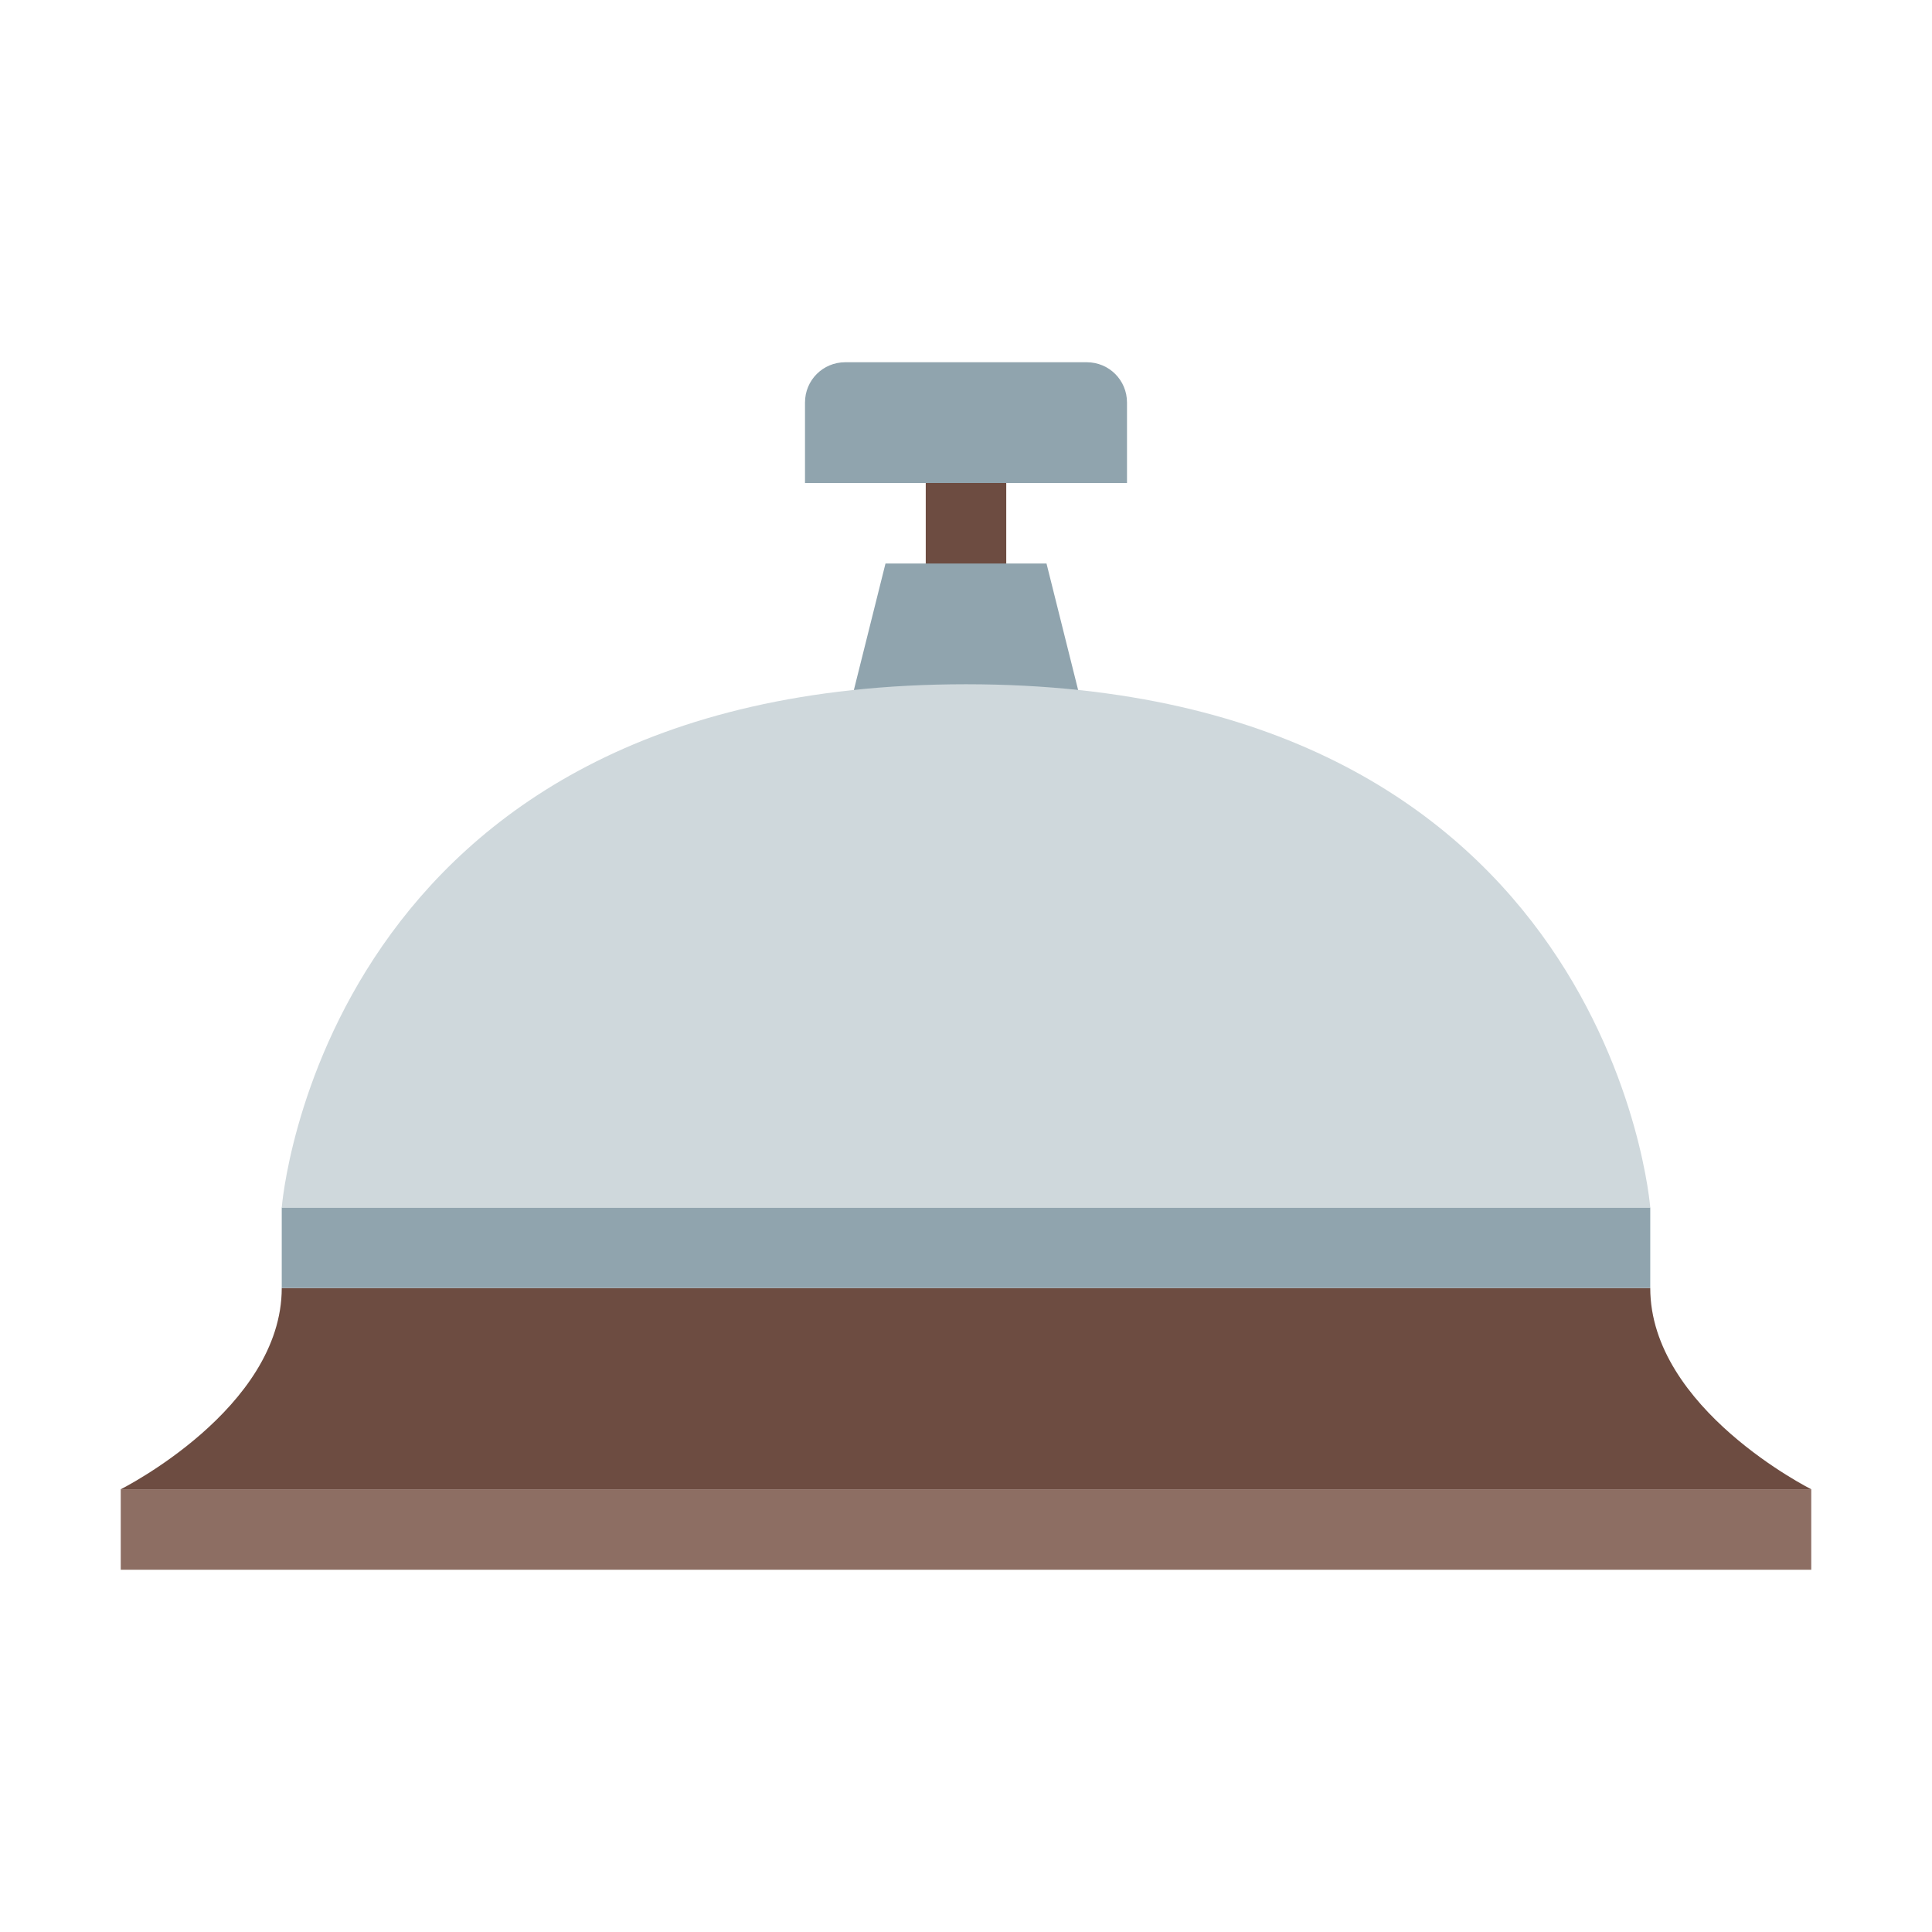
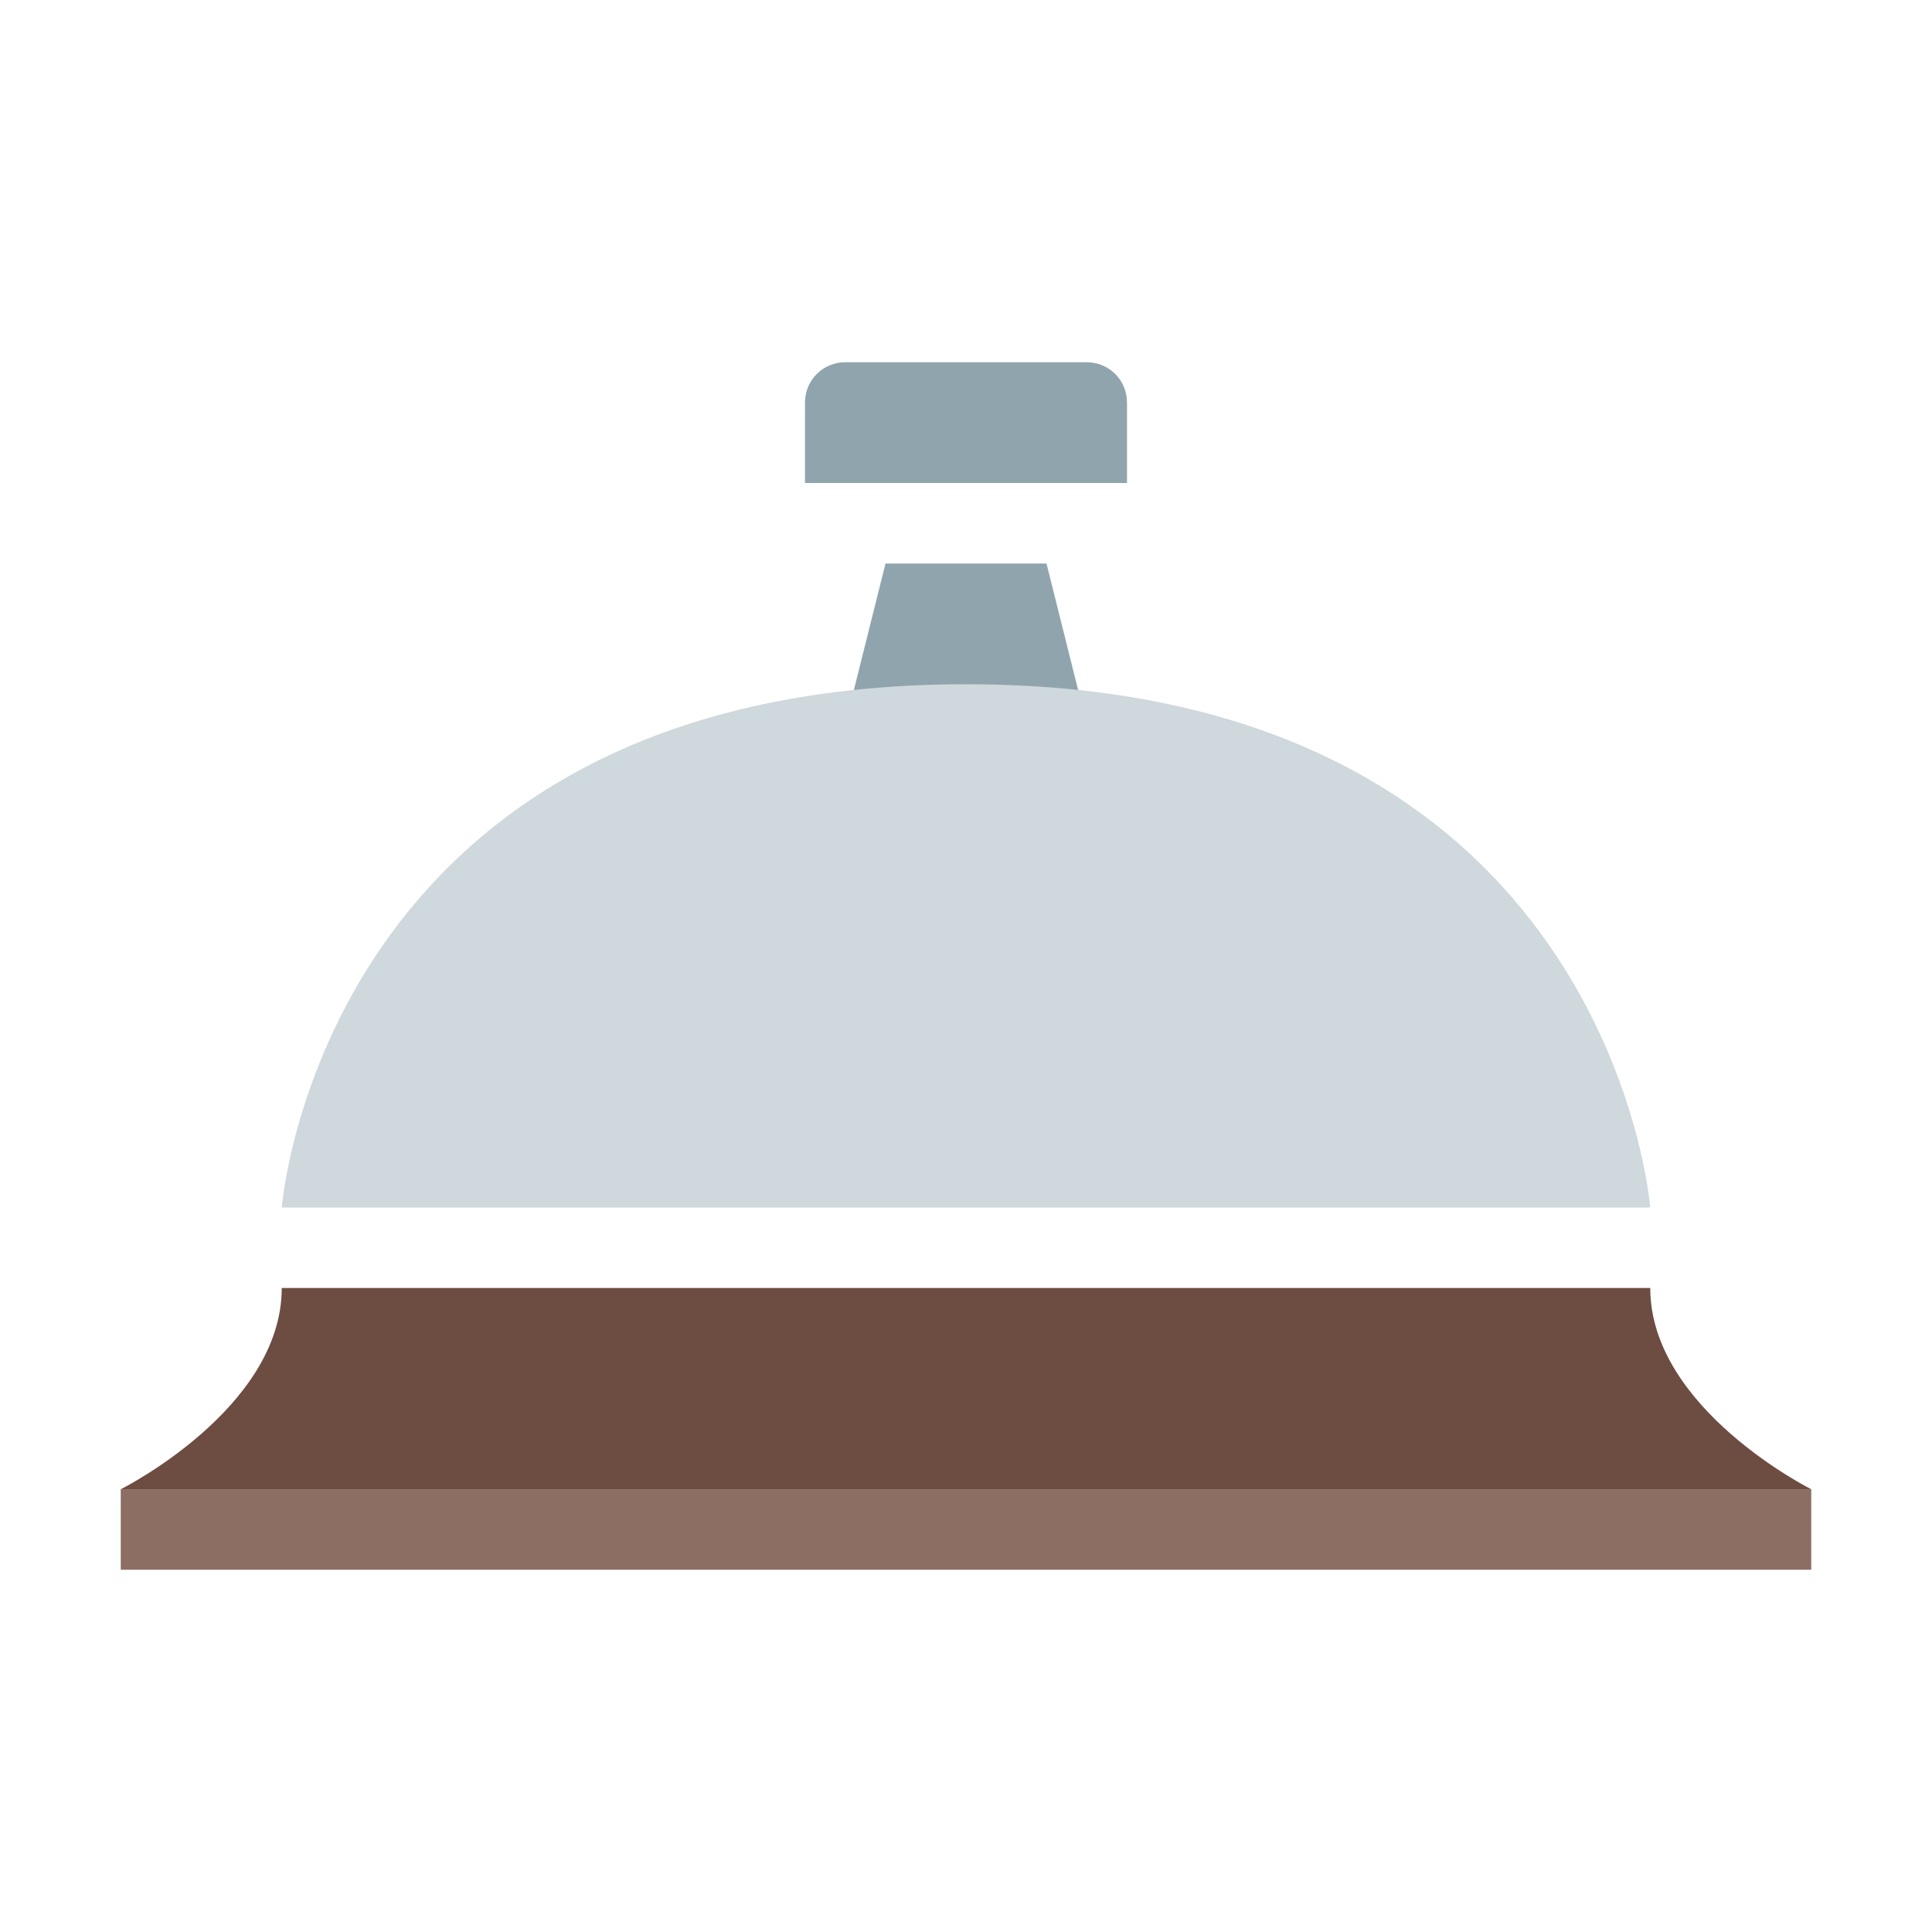
<svg xmlns="http://www.w3.org/2000/svg" viewBox="0 0 48 48" version="1.1" width="96px" height="96px">
  <g id="surface1">
    <path style=" fill:#8D6E63;" d="M 3 37 L 45 37 L 45 39 L 3 39 Z " />
-     <path style=" fill:#6D4C41;" d="M 23 11 L 25 11 L 25 15 L 23 15 Z " />
    <path style=" fill:#6D4C41;" d="M 41 32 L 7 32 C 7 35 3 37 3 37 L 45 37 C 45 37 41 35 41 32 Z " />
    <path style=" fill:#90A4AE;" d="M 27 18 L 21 18 L 22 14 L 26 14 Z " />
    <path style=" fill:#90A4AE;" d="M 28 12 L 28 10 C 28 9.445 27.555 9 27 9 L 21 9 C 20.445 9 20 9.445 20 10 L 20 12 Z " />
-     <path style=" fill:#90A4AE;" d="M 7 30 L 41 30 L 41 32 L 7 32 Z " />
    <path style=" fill:#CFD8DC;" d="M 7 30 C 7 30 8 17 24 17 C 40 17 41 30 41 30 Z " />
  </g>
</svg>